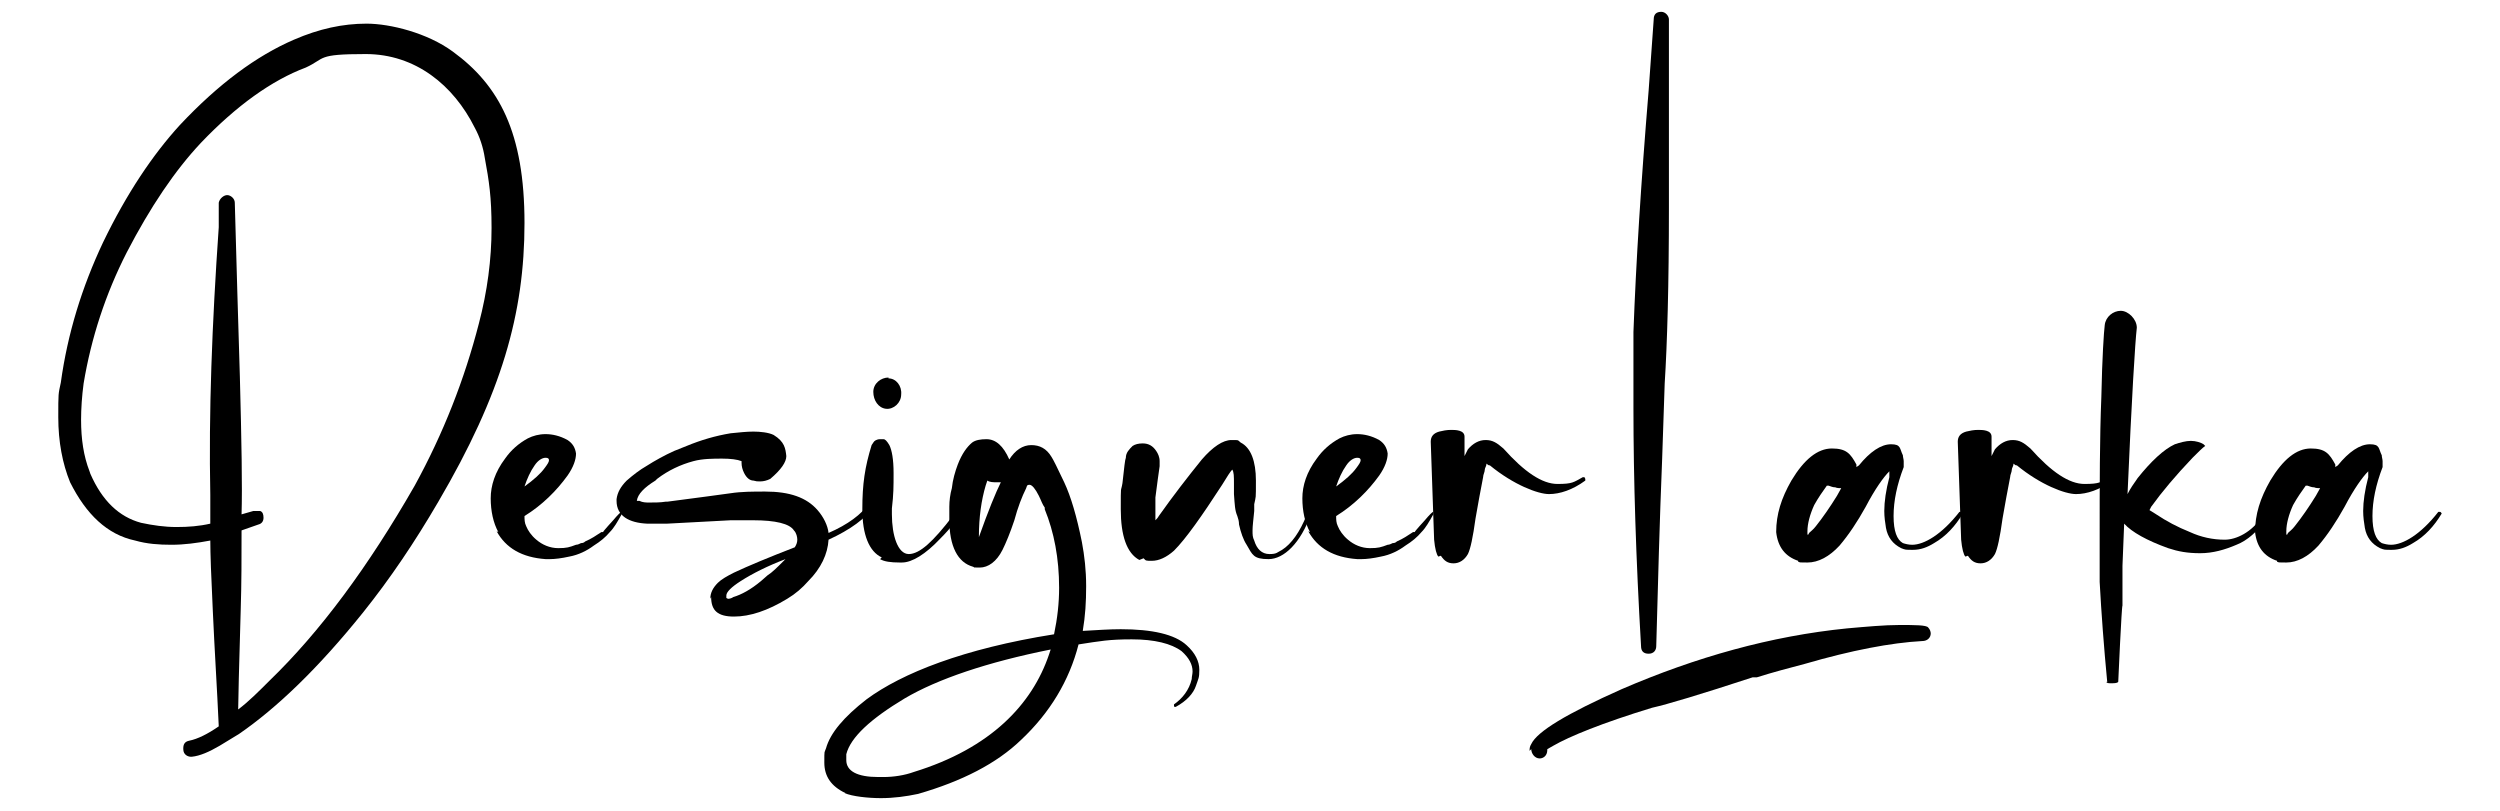
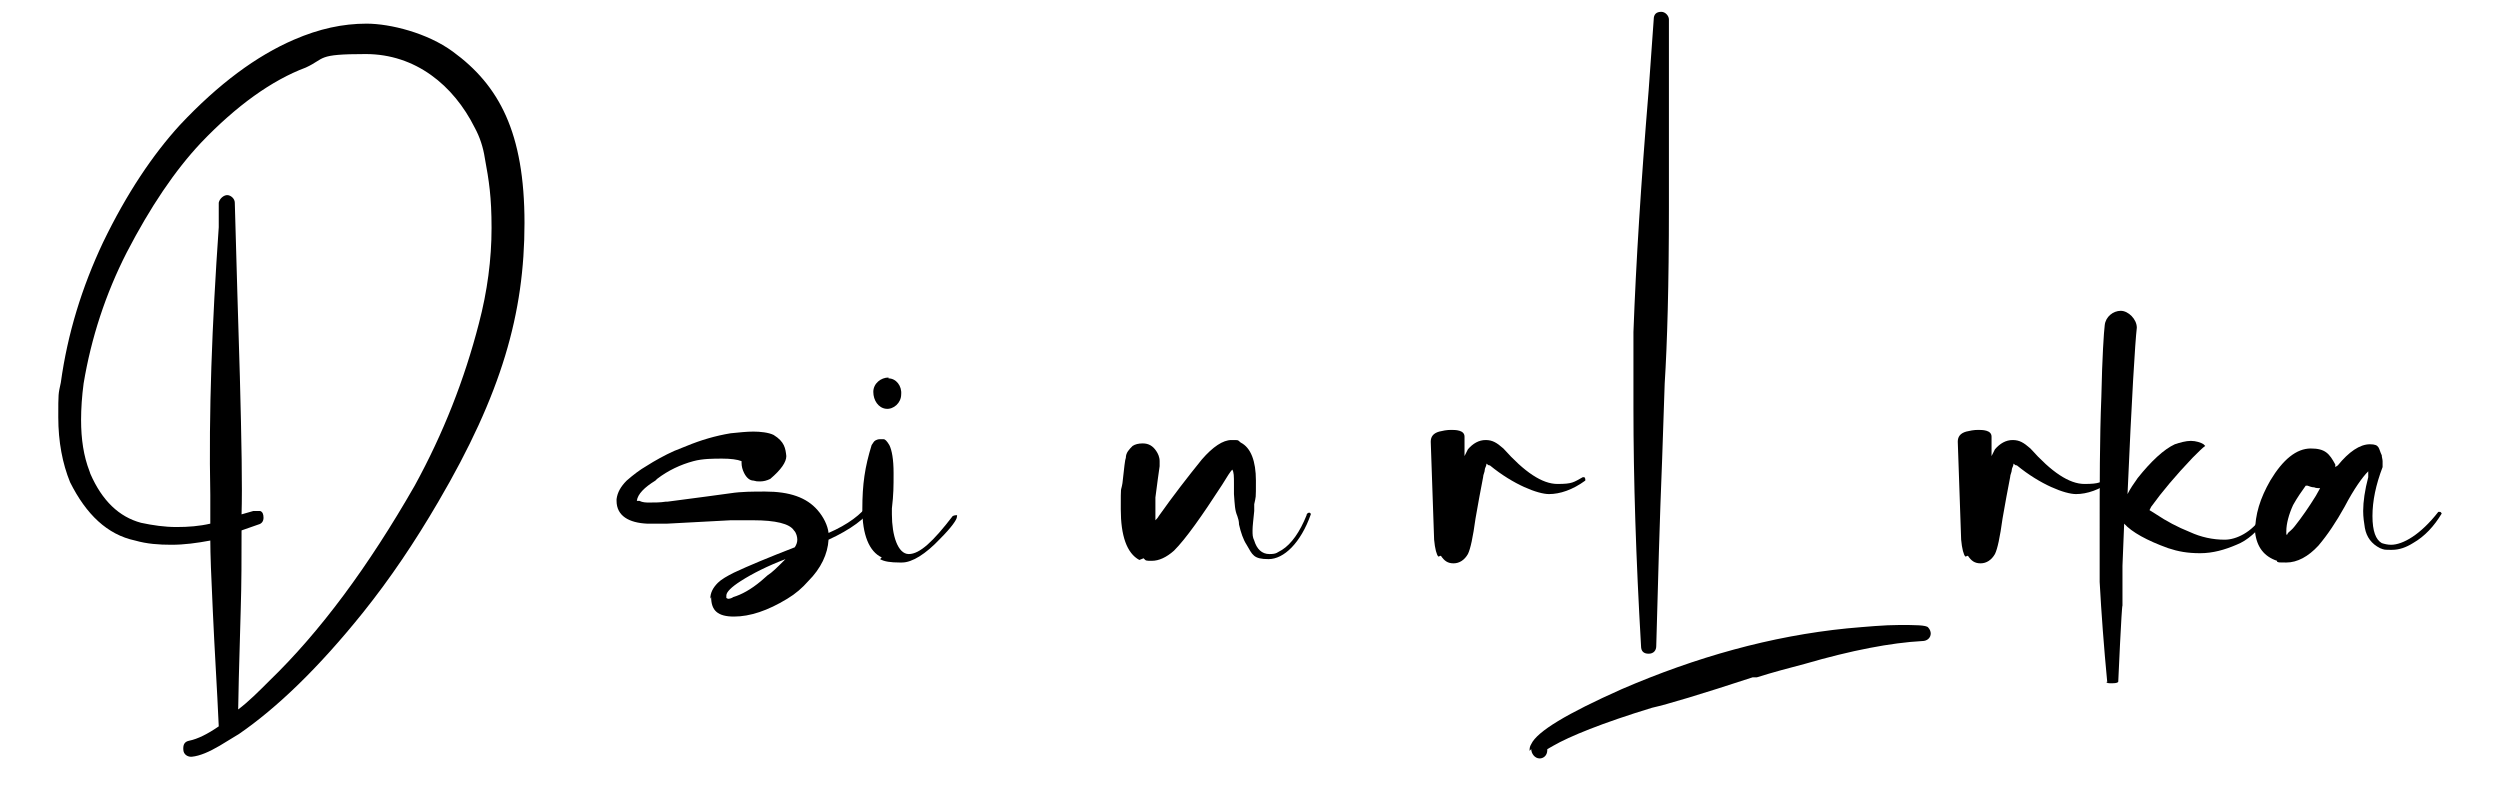
<svg xmlns="http://www.w3.org/2000/svg" id="Layer_1" data-name="Layer 1" version="1.1" viewBox="0 0 296 96">
  <path d="M21.7,88.6c0-.5.2-.8.7-.9,1-.2,2.2-.8,3.5-1.7-.2-4.5-.5-9.1-.7-13.6-.2-4.1-.3-6.9-.3-8.4-1.6.3-3.1.5-4.6.5s-2.9-.1-4.3-.5c-3.3-.7-5.8-3.1-7.7-6.9-.9-2.2-1.4-4.8-1.4-7.7s0-2.7.3-4.1c.8-5.8,2.5-11.3,5-16.6,2.8-5.8,5.9-10.4,9.1-13.9,4.6-4.9,9.1-8.2,13.5-10.1,3-1.3,5.8-1.9,8.6-1.9s7.2,1.1,10.2,3.3c5.5,4,8.5,9.6,8.5,20.3s-2.7,20.2-10.2,33c-2.8,4.8-5.7,9.1-8.9,13.1-5.3,6.6-10.2,11.3-14.7,14.4l-2.3,1.4c-1.2.7-2.3,1.2-3.3,1.3h-.1c-.3,0-.9-.2-.9-.9ZM10.7,56.1c1.4,3.2,3.4,5.1,6,5.8,1.4.3,2.8.5,4.2.5s2.7-.1,4-.4v-3.4c-.2-9.7.2-20.2,1-31.7v-2.9c.1-.5.6-.9,1-.9s.9.4.9.9l.3,10.6.3,10c.2,7.6.3,13.1.2,16.3l1.4-.4h.3c.1,0,.3,0,.5,0,.3.1.4.4.4.8s-.2.7-.6.8l-2,.7c0,3.1,0,6.3-.1,9.4-.2,6.9-.3,10.8-.3,11.8,1.2-.9,2.4-2.1,3.7-3.4,6-5.8,11.7-13.5,17.2-23.1,3.4-6.2,5.9-12.6,7.6-19.2,1-3.8,1.5-7.6,1.5-11.3s-.3-5.6-.8-8.3c-.2-1.3-.6-2.5-1.2-3.6-2.5-5-7-8.7-12.9-8.7s-4.7.5-7.1,1.6c-4,1.5-8.2,4.5-12.4,8.9-3.1,3.3-6,7.6-8.8,13-2.5,4.9-4.2,10.1-5.1,15.5-.2,1.5-.3,3-.3,4.3,0,2.3.3,4.3,1,6.1Z" fill="#000" stroke-width="0" />
-   <path d="M59,63c-.6-1.1-.9-2.5-.9-4s.5-3.1,1.7-4.7c.7-1,1.6-1.8,2.7-2.4.6-.3,1.3-.5,2.1-.5s1.7.2,2.6.7c.6.4.9.9,1,1.6,0,.7-.3,1.6-1,2.6-1.3,1.8-3,3.5-5.1,4.8,0,.4,0,.8.2,1.2.2.5.6,1.1,1.2,1.6.7.6,1.6,1,2.6,1s1.3-.1,2.1-.4c.2,0,.4-.1.6-.2.1,0,.3,0,.5-.2.7-.3,1.3-.7,1.9-1.1h.2c0-.1,1.2-1.4,1.2-1.4.5-.6.9-1,1-1s0,0,0,.2,0,0,0,.1c-.5.9-.9,1.6-1.4,2.1-.5.6-1.1,1.1-1.9,1.6-.8.6-1.8,1.1-2.9,1.3-.9.2-1.7.3-2.3.3h-.5c-2.8-.2-4.7-1.3-5.8-3.3ZM64.5,55.4c.3-.4.5-.7.5-.9s-.1-.3-.4-.3c-.4,0-.9.3-1.3.9-.5.7-.9,1.6-1.2,2.5,1.1-.8,1.9-1.5,2.4-2.2Z" fill="#000" stroke-width="0" />
  <path d="M84.1,70.9c0-.7.3-1.3.9-1.9.4-.4,1.1-.8,1.9-1.2,1.7-.8,4.1-1.8,7.2-3,.2-.3.3-.6.3-.9s-.1-.8-.4-1.1c-.5-.8-2.2-1.2-4.8-1.2s-1.8,0-2.7,0l-7.5.4h-2.4c-2.1-.1-3.6-.9-3.6-2.7v-.2c.1-.8.5-1.5,1.2-2.2.8-.7,1.6-1.3,2.3-1.7,1.1-.7,2.2-1.3,3.3-1.8l1.5-.6h0c1.7-.7,3.4-1.2,5.2-1.5,1-.1,1.9-.2,2.7-.2s1.8.1,2.4.4c1.3.8,1.4,1.6,1.5,2.5,0,.7-.6,1.6-1.9,2.7-.4.2-.8.3-1.2.3s-.4,0-.8-.1c-.4,0-.8-.3-1.1-.9-.2-.4-.3-.8-.3-1.2v-.2c-.5-.2-1.3-.3-2.3-.3s-2.3,0-3.4.3c-1.5.4-3,1.1-4.3,2.1l-.2.2c-1.3.8-2.1,1.6-2.2,2.4h.3c.4.2.8.2,1.2.2.6,0,1.3,0,1.9-.1h.2c3.7-.5,6.2-.8,7.5-1s2.7-.2,4.1-.2c2.9,0,4.9.7,6.2,2.2.7.8,1.2,1.8,1.3,2.7,2.3-1,3.9-2.2,4.8-3.5,0-.1.1-.2.3-.2s.3,0,.3.3v.2c-1,1.5-2.8,2.8-5.4,4-.1,1.7-.9,3.4-2.4,4.9-.7.8-1.5,1.5-2.5,2.1-2.3,1.4-4.4,2.1-6.3,2.1s-2.7-.7-2.7-2.3ZM86.2,70.9h0c.2,0,.5-.1.6-.2,1-.3,2.1-.9,3.3-1.9l.8-.7c.5-.3,1.1-.9,1.9-1.7l.2-.2c-2.1.8-3.9,1.7-5.3,2.6-1.1.7-1.7,1.3-1.7,1.7s0,.2,0,.3Z" fill="#000" stroke-width="0" />
  <path d="M104.4,66c-1.5-.7-2.3-2.7-2.3-5.7s.3-5,1.1-7.6l.2-.3c.1-.2.4-.4.8-.4h.4c.2,0,.4.2.7.7.3.6.5,1.7.5,3.3s0,2.5-.2,4.2c0,.2,0,.4,0,.7,0,2.5.7,4.7,2,4.7s2.9-1.5,5.2-4.5c0,0,.2-.1.4-.1s.1,0,.1.2c0,.3-.6,1.2-2,2.6-1.7,1.8-3.3,2.8-4.5,2.8h-.3c-1,0-1.8-.1-2.3-.4ZM105.2,44.8c.9,0,1.6.9,1.5,1.9,0,1-.9,1.8-1.8,1.7-.9-.1-1.5-1-1.5-2,0-1,.9-1.7,1.8-1.7Z" fill="#000" stroke-width="0" />
-   <path d="M100.1,93.9c-1.7-.8-2.5-2-2.5-3.6s0-1.1.2-1.7c.5-1.8,2.1-3.7,4.8-5.8,4.2-3.1,11.5-6,22.2-7.7.4-1.9.6-3.7.6-5.5,0-3.5-.6-6.6-1.7-9.3v-.2c-.3-.4-.4-.8-.7-1.4-.4-.8-.8-1.3-1.1-1.3s-.3.1-.4.4c-.5,1-1,2.3-1.4,3.8-.5,1.5-1,2.7-1.4,3.5-.7,1.4-1.7,2.1-2.7,2.1s-.5,0-.8-.1c-1.8-.5-2.8-2.4-2.8-5.6v-1.5c0-.7.1-1.5.3-2.2.1-1,.4-2,.7-2.8.5-1.3,1.1-2.1,1.7-2.6.4-.3,1-.4,1.7-.4,1.1,0,2,.8,2.7,2.4.7-1.1,1.6-1.7,2.6-1.7s1.8.4,2.4,1.4h0c.2.3.7,1.3,1.5,3,.8,1.7,1.5,4.1,2.1,7.1.3,1.6.5,3.3.5,5.2s-.1,3.5-.4,5.3h0c1.7-.1,3.2-.2,4.5-.2,3.7,0,6.4.6,7.8,1.9,1,.9,1.5,1.9,1.5,2.9s-.1,1-.4,1.9c-.3.9-1.1,1.8-2.4,2.5h0c-.1,0-.2,0-.2-.1h0q0-.1,0-.2c1-.7,1.8-1.7,2.1-3,0-.3.1-.6.1-.9,0-.8-.4-1.6-1.3-2.4-1.2-.9-3.2-1.4-5.9-1.4s-3.7.2-6.3.6c-1.1,4.3-3.4,8.1-6.8,11.3-2.9,2.8-7,4.9-12.2,6.4-1.4.3-2.9.5-4.4.5s-3.4-.2-4.3-.6ZM103.9,92h.7c1.2,0,2.5-.2,3.6-.6,9.1-2.8,14-8,16-13.9l.2-.6c-7.5,1.5-13.4,3.5-17.3,5.8-4,2.4-6.4,4.6-6.9,6.6,0,.2,0,.5,0,.7,0,1.3,1.3,2,3.8,2ZM118.4,57.1h-.4c-.4,0-.8,0-1.1-.2l-.2.6c-.5,1.7-.8,3.7-.8,6.1,1.1-3.1,2-5.3,2.6-6.5Z" fill="#000" stroke-width="0" />
  <path d="M134.9,66.3c-1.5-.8-2.2-2.9-2.2-6s0-1.9.2-3.1c.2-1.8.3-2.8.4-3,0-.6.4-1,.8-1.4.3-.2.7-.3,1.2-.3.7,0,1.2.3,1.6.9.2.3.4.7.4,1.2s0,.5,0,.6c-.1.8-.3,2-.5,3.7,0,.7,0,1.4,0,2.1v.6c.1-.1.3-.3.4-.5,1.7-2.4,3.4-4.6,5.1-6.7,1.3-1.5,2.5-2.3,3.5-2.3s.7,0,1.1.3c1.2.6,1.8,2.2,1.8,4.5s0,1.8-.2,2.8c0,.2,0,.5,0,.8-.1,1-.2,1.8-.2,2.3s0,.8.2,1.2c.3,1,.9,1.6,1.8,1.6s.9-.2,1.5-.5c1.1-.7,2.1-2.1,2.9-4.1,0-.2.2-.3.3-.3,0,0,.2,0,.2.2-1.2,3.4-3.2,5.3-5,5.3s-1.9-.5-2.6-1.7c-.4-.6-.7-1.5-.9-2.4,0-.4-.1-.7-.2-1-.3-.7-.3-1.3-.4-2.6,0-.4,0-.8,0-1.2,0-.9,0-1.4-.2-1.7h0c-.2.2-.6.8-1.2,1.8-2.4,3.7-4.3,6.4-5.7,7.8-.9.8-1.8,1.2-2.6,1.2s-.7,0-1-.3Z" fill="#000" stroke-width="0" />
-   <path d="M155.1,63c-.6-1.1-.9-2.5-.9-4s.5-3.1,1.7-4.7c.7-1,1.6-1.8,2.7-2.4.6-.3,1.3-.5,2.1-.5s1.7.2,2.6.7c.6.4.9.9,1,1.6,0,.7-.3,1.6-1,2.6-1.3,1.8-3,3.5-5.1,4.8,0,.4,0,.8.2,1.2.2.5.6,1.1,1.2,1.6.7.6,1.6,1,2.6,1s1.3-.1,2.1-.4c.2,0,.4-.1.6-.2.1,0,.3,0,.5-.2.7-.3,1.3-.7,1.9-1.1h.2c0-.1,1.2-1.4,1.2-1.4.5-.6.9-1,1-1s0,0,0,.2,0,0,0,.1c-.5.9-.9,1.6-1.4,2.1-.5.6-1.1,1.1-1.9,1.6-.8.6-1.8,1.1-2.9,1.3-.9.2-1.7.3-2.3.3h-.5c-2.8-.2-4.7-1.3-5.8-3.3ZM160.6,55.4c.3-.4.5-.7.5-.9s-.1-.3-.4-.3c-.4,0-.9.3-1.3.9-.5.7-.9,1.6-1.2,2.5,1.1-.8,1.9-1.5,2.4-2.2Z" fill="#000" stroke-width="0" />
  <path d="M170.3,65.9c-.2-.2-.4-.9-.5-2l-.4-11.6c0-.6.3-1,1-1.2.4-.1.9-.2,1.4-.2s1.6,0,1.6.8v2.3c0,0,.4-.8.4-.8.6-.7,1.3-1.1,2.1-1.1s1.3.3,2.1,1c2.5,2.8,4.6,4.2,6.4,4.2s1.9-.2,3-.8h.2s.1.2.1.2v.2c-1.5,1.1-3,1.6-4.3,1.6s-4.2-1.1-7-3.4c-.3,0-.3-.2-.4-.2h0s0,0,0,0h0c0,.3-.2.5-.2.7h0c0,.3-.2.6-.2.9-.3,1.5-.6,3.2-.9,4.9-.3,2.2-.6,3.6-.9,4.2-.4.7-1,1.1-1.7,1.1s-1.1-.3-1.5-.9Z" fill="#000" stroke-width="0" />
  <path d="M181.1,88.9c0-.2,0-.5.2-.8.7-1.5,4.2-3.6,10.7-6.5,8.8-3.8,17.7-6.3,26.7-7.2,2.3-.2,4.4-.4,6.2-.4s3.2,0,3.4.3c.2.2.3.5.3.7,0,.5-.4.9-1,.9-3.7.2-8.4,1.1-13.9,2.7-1.9.5-3.8,1-5.7,1.6h-.5c-6.1,2-10.1,3.2-11.9,3.6-5.9,1.8-9.8,3.4-11.7,4.5l-.7.4h0c0,.1,0,.1,0,.1h0c0,.7-.5,1-.9,1-.6,0-1-.6-1-1.1ZM193.4,39.3c.3-8.2.9-17.7,1.8-28.6l.6-8.4c0-.6.3-.9.9-.9.5,0,.9.5.9.9v22.3c0,9.1-.2,16.1-.5,20.8l-.3,8.9c-.3,7.4-.5,14.8-.7,22.2,0,.5-.3.9-.9.9s-.9-.3-.9-.9c-.6-10.3-.9-19.7-.9-28.2s0-6,0-9Z" fill="#000" stroke-width="0" />
-   <path d="M212.9,66.4c-1.5-.5-2.4-1.6-2.6-3.4h0c0-2.1.6-4,1.8-6.1,1.5-2.5,3.1-3.8,4.8-3.8s2.2.6,2.9,1.9v.3c0,0,.3-.2.3-.2,1.3-1.6,2.6-2.5,3.8-2.5s1,.5,1.4,1.3c0,.2.1.5.1.7s0,.4,0,.7c-.8,2.1-1.2,4-1.2,5.8s.4,2.8,1.1,3.2c.3.1.7.2,1.1.2,1.4,0,3.5-1.2,5.6-3.9,0,0,0,0,.2,0,.1,0,.2.2.2.2h0c-.9,1.5-2,2.7-3.4,3.5-.8.5-1.6.8-2.5.8s-.9,0-1.4-.2c-1-.5-1.6-1.3-1.8-2.4-.1-.6-.2-1.3-.2-2,0-1.1.2-2.5.6-4,0-.3,0-.6,0-.7-.7.7-1.7,2.1-2.8,4.2-1,1.8-2,3.3-3.1,4.6-1.2,1.3-2.5,2-3.8,2s-.7,0-1.1-.1ZM214.2,63.1c.2-.2.5-.4.8-.8.8-1,1.7-2.3,2.5-3.6l.5-.9c-.2,0-.5,0-.7-.1-.3,0-.5-.1-.8-.2h-.2c-.5.7-1,1.4-1.5,2.3-.5,1.1-.8,2.2-.8,3.1v.4h.1Z" fill="#000" stroke-width="0" />
  <path d="M232.7,65.9c-.2-.2-.4-.9-.5-2l-.4-11.6c0-.6.3-1,1-1.2.4-.1.9-.2,1.4-.2s1.6,0,1.6.8v2.3c0,0,.4-.8.4-.8.6-.7,1.3-1.1,2.1-1.1s1.3.3,2.1,1c2.5,2.8,4.6,4.2,6.4,4.2s1.9-.2,3-.8h.2s.1.2.1.2v.2c-1.5,1.1-3,1.6-4.3,1.6s-4.2-1.1-7-3.4c-.3,0-.3-.2-.4-.2h0s0,0,0,0h0c0,.3-.2.5-.2.7h0c0,.3-.2.6-.2.9-.3,1.5-.6,3.2-.9,4.9-.3,2.2-.6,3.6-.9,4.2-.4.7-1,1.1-1.7,1.1s-1.1-.3-1.5-.9Z" fill="#000" stroke-width="0" />
  <path d="M249.5,80.8c-.4-4.2-.7-8.2-.9-11.9,0-1.7,0-3.5,0-5.3,0-6.2,0-11.7.2-16.6.1-4.8.3-7.7.4-8.5.1-1,1-1.7,1.9-1.7s1.9,1,1.9,2h0c-.2,1.7-.6,8.2-1.1,19.7.3-.6.7-1.2,1.2-1.9,1.6-2,3.1-3.4,4.4-4,.6-.2,1.3-.4,1.9-.4s1.2.2,1.5.4l.2.2c-.3.2-.8.7-1.5,1.4-2,2.1-3.6,4-4.9,5.8l-.2.4.8.5c1.2.8,2.5,1.5,4,2.1,1.3.6,2.7.9,4.1.9s3.2-.9,4.4-2.7c.1-.1.2-.1.3-.1,0,0,.2,0,.2.2v.2c-1,1.4-2.2,2.5-3.5,3-1.4.6-2.8,1-4.3,1s-2.6-.2-3.8-.6c-2.5-.9-4.3-1.9-5.2-2.9l-.2,5v4.7c-.1,0-.5,9-.5,9,0,.1-.2.2-.7.2s-.7,0-.7-.2Z" fill="#000" stroke-width="0" />
  <path d="M269.6,66.4c-1.5-.5-2.4-1.6-2.6-3.4h0c0-2.1.6-4,1.8-6.1,1.5-2.5,3.1-3.8,4.8-3.8s2.2.6,2.9,1.9v.3c0,0,.3-.2.3-.2,1.3-1.6,2.6-2.5,3.8-2.5s1,.5,1.4,1.3c0,.2.1.5.1.7s0,.4,0,.7c-.8,2.1-1.2,4-1.2,5.8s.4,2.8,1.1,3.2c.3.1.7.2,1.1.2,1.4,0,3.5-1.2,5.6-3.9,0,0,0,0,.2,0,.1,0,.2.2.2.2h0c-.9,1.5-2,2.7-3.4,3.5-.8.5-1.6.8-2.5.8s-.9,0-1.4-.2c-1-.5-1.6-1.3-1.8-2.4-.1-.6-.2-1.3-.2-2,0-1.1.2-2.5.6-4,0-.3,0-.6,0-.7-.7.7-1.7,2.1-2.8,4.2-1,1.8-2,3.3-3.1,4.6-1.2,1.3-2.5,2-3.8,2s-.7,0-1.1-.1ZM270.9,63.1c.2-.2.5-.4.8-.8.8-1,1.7-2.3,2.5-3.6l.5-.9c-.2,0-.5,0-.7-.1-.3,0-.5-.1-.8-.2h-.2c-.5.7-1,1.4-1.5,2.3-.5,1.1-.8,2.2-.8,3.1v.4h.1Z" fill="#000" stroke-width="0" />
</svg>